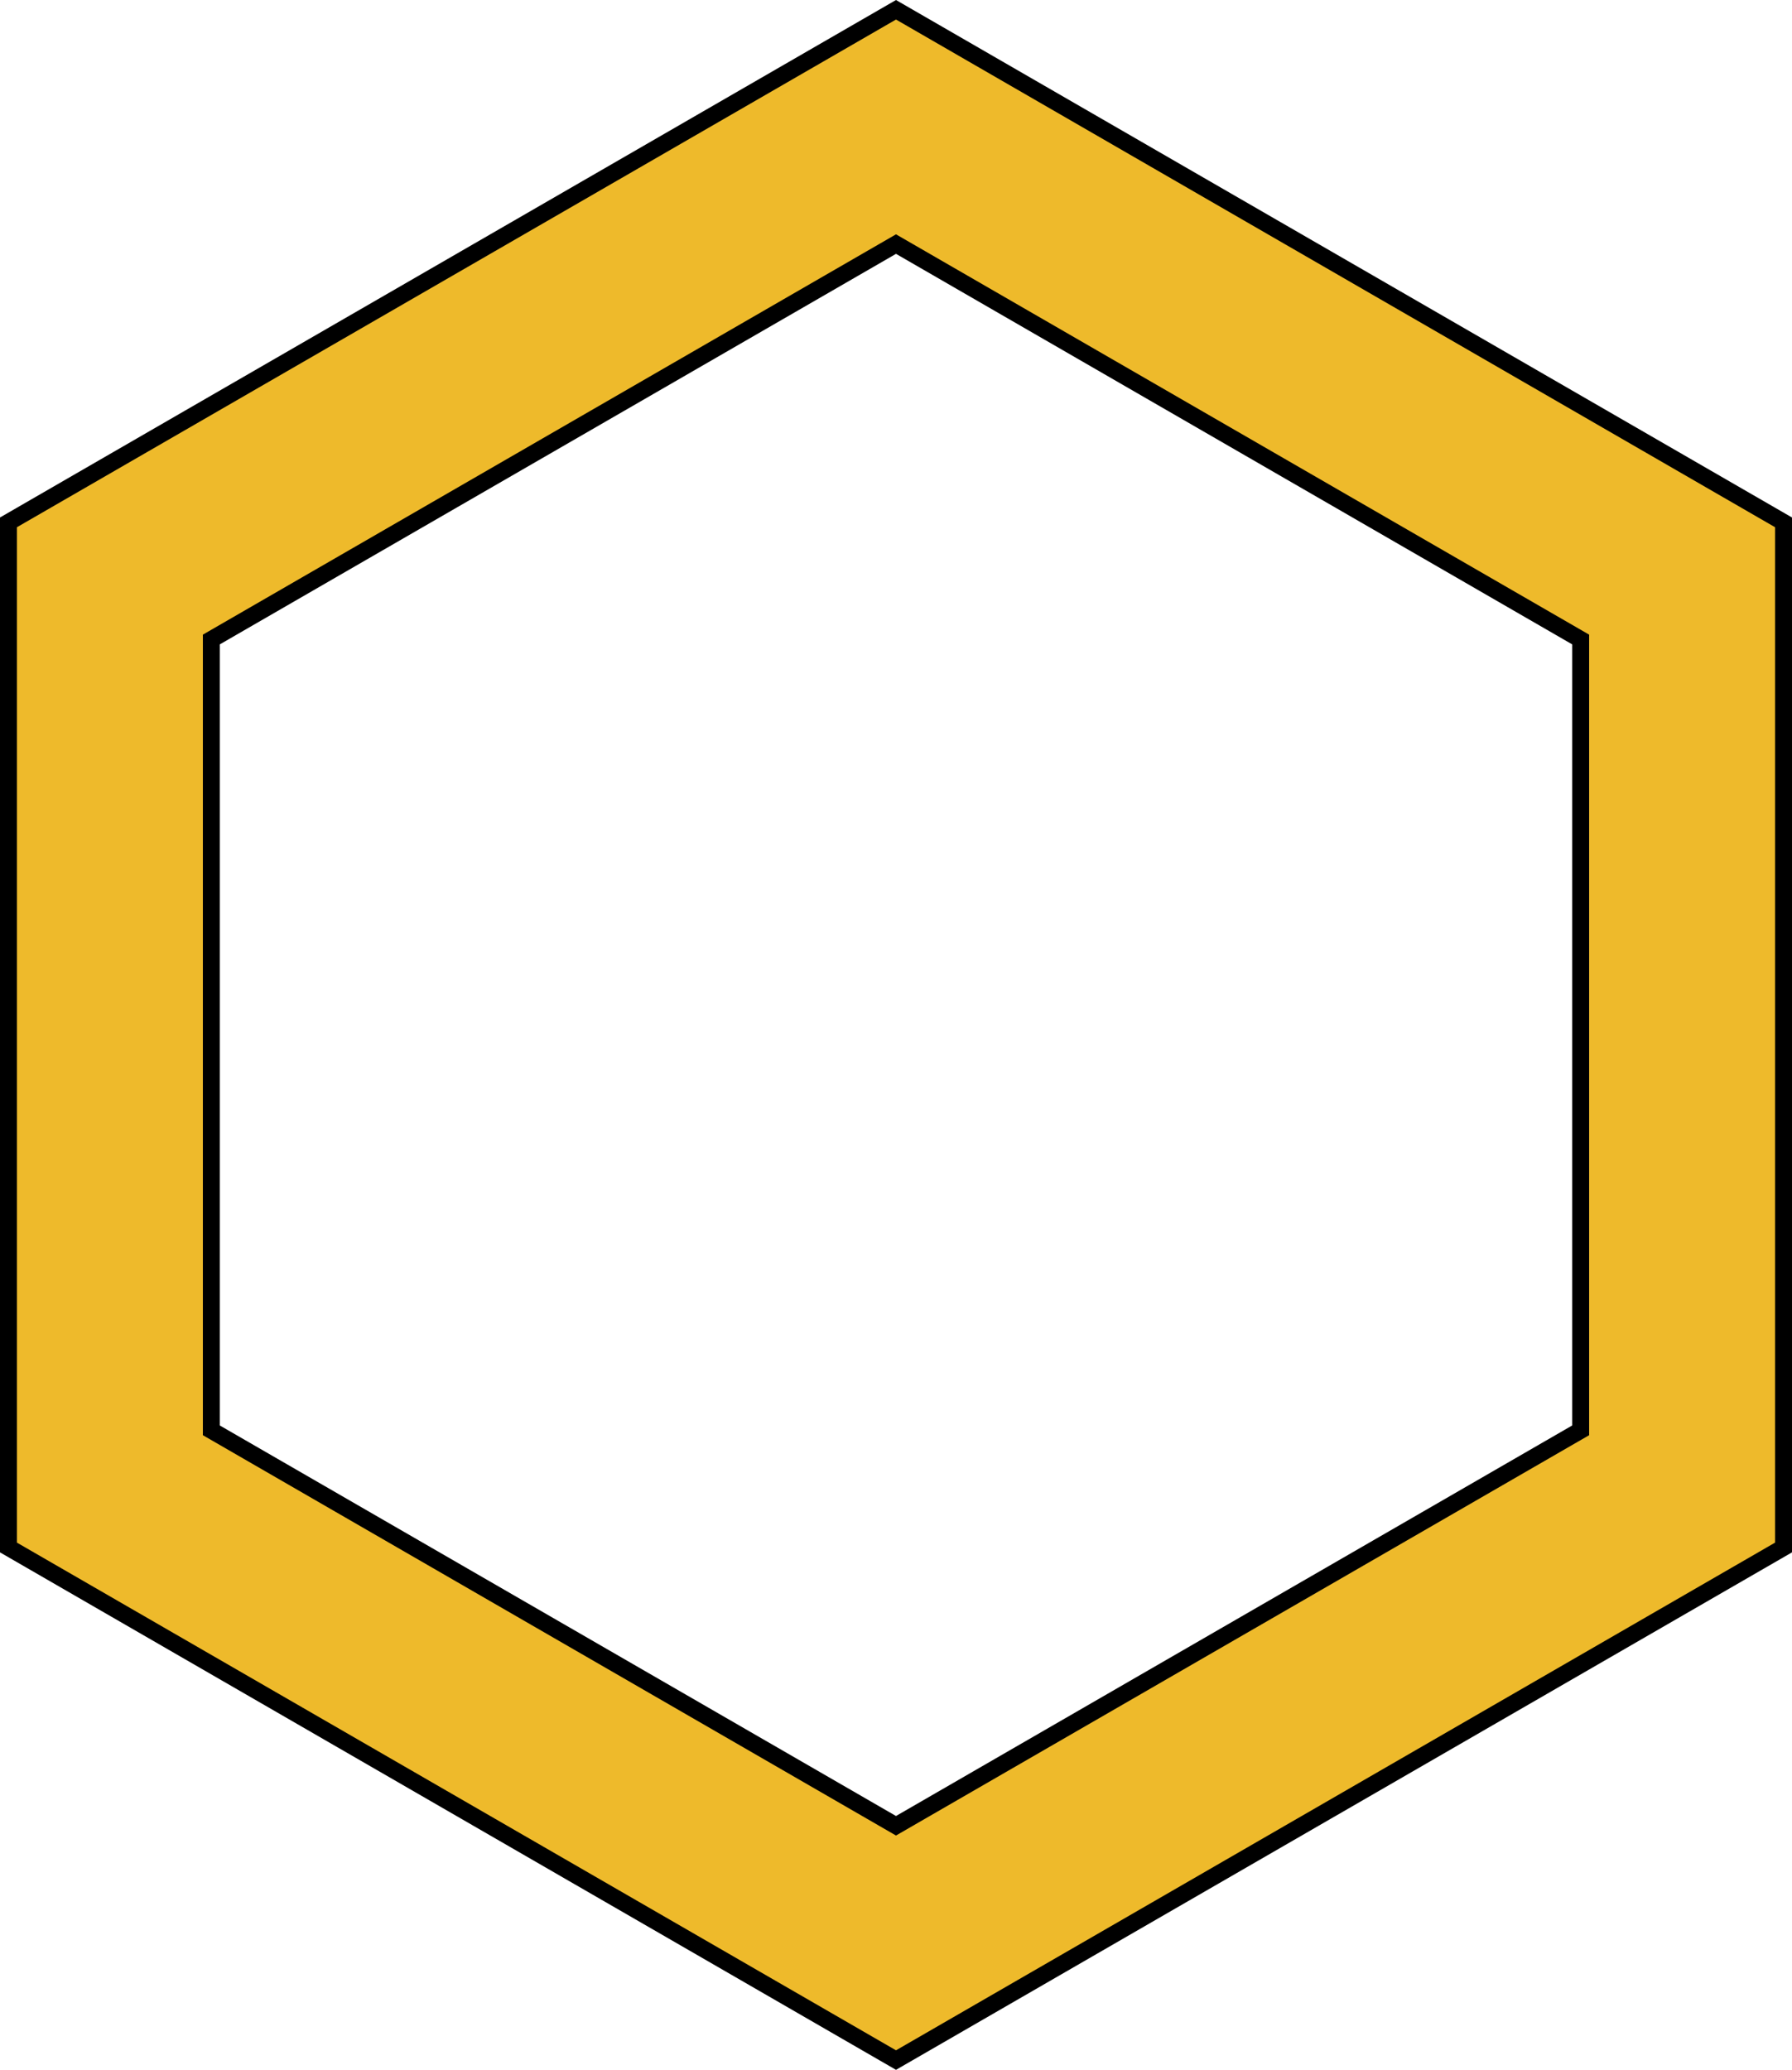
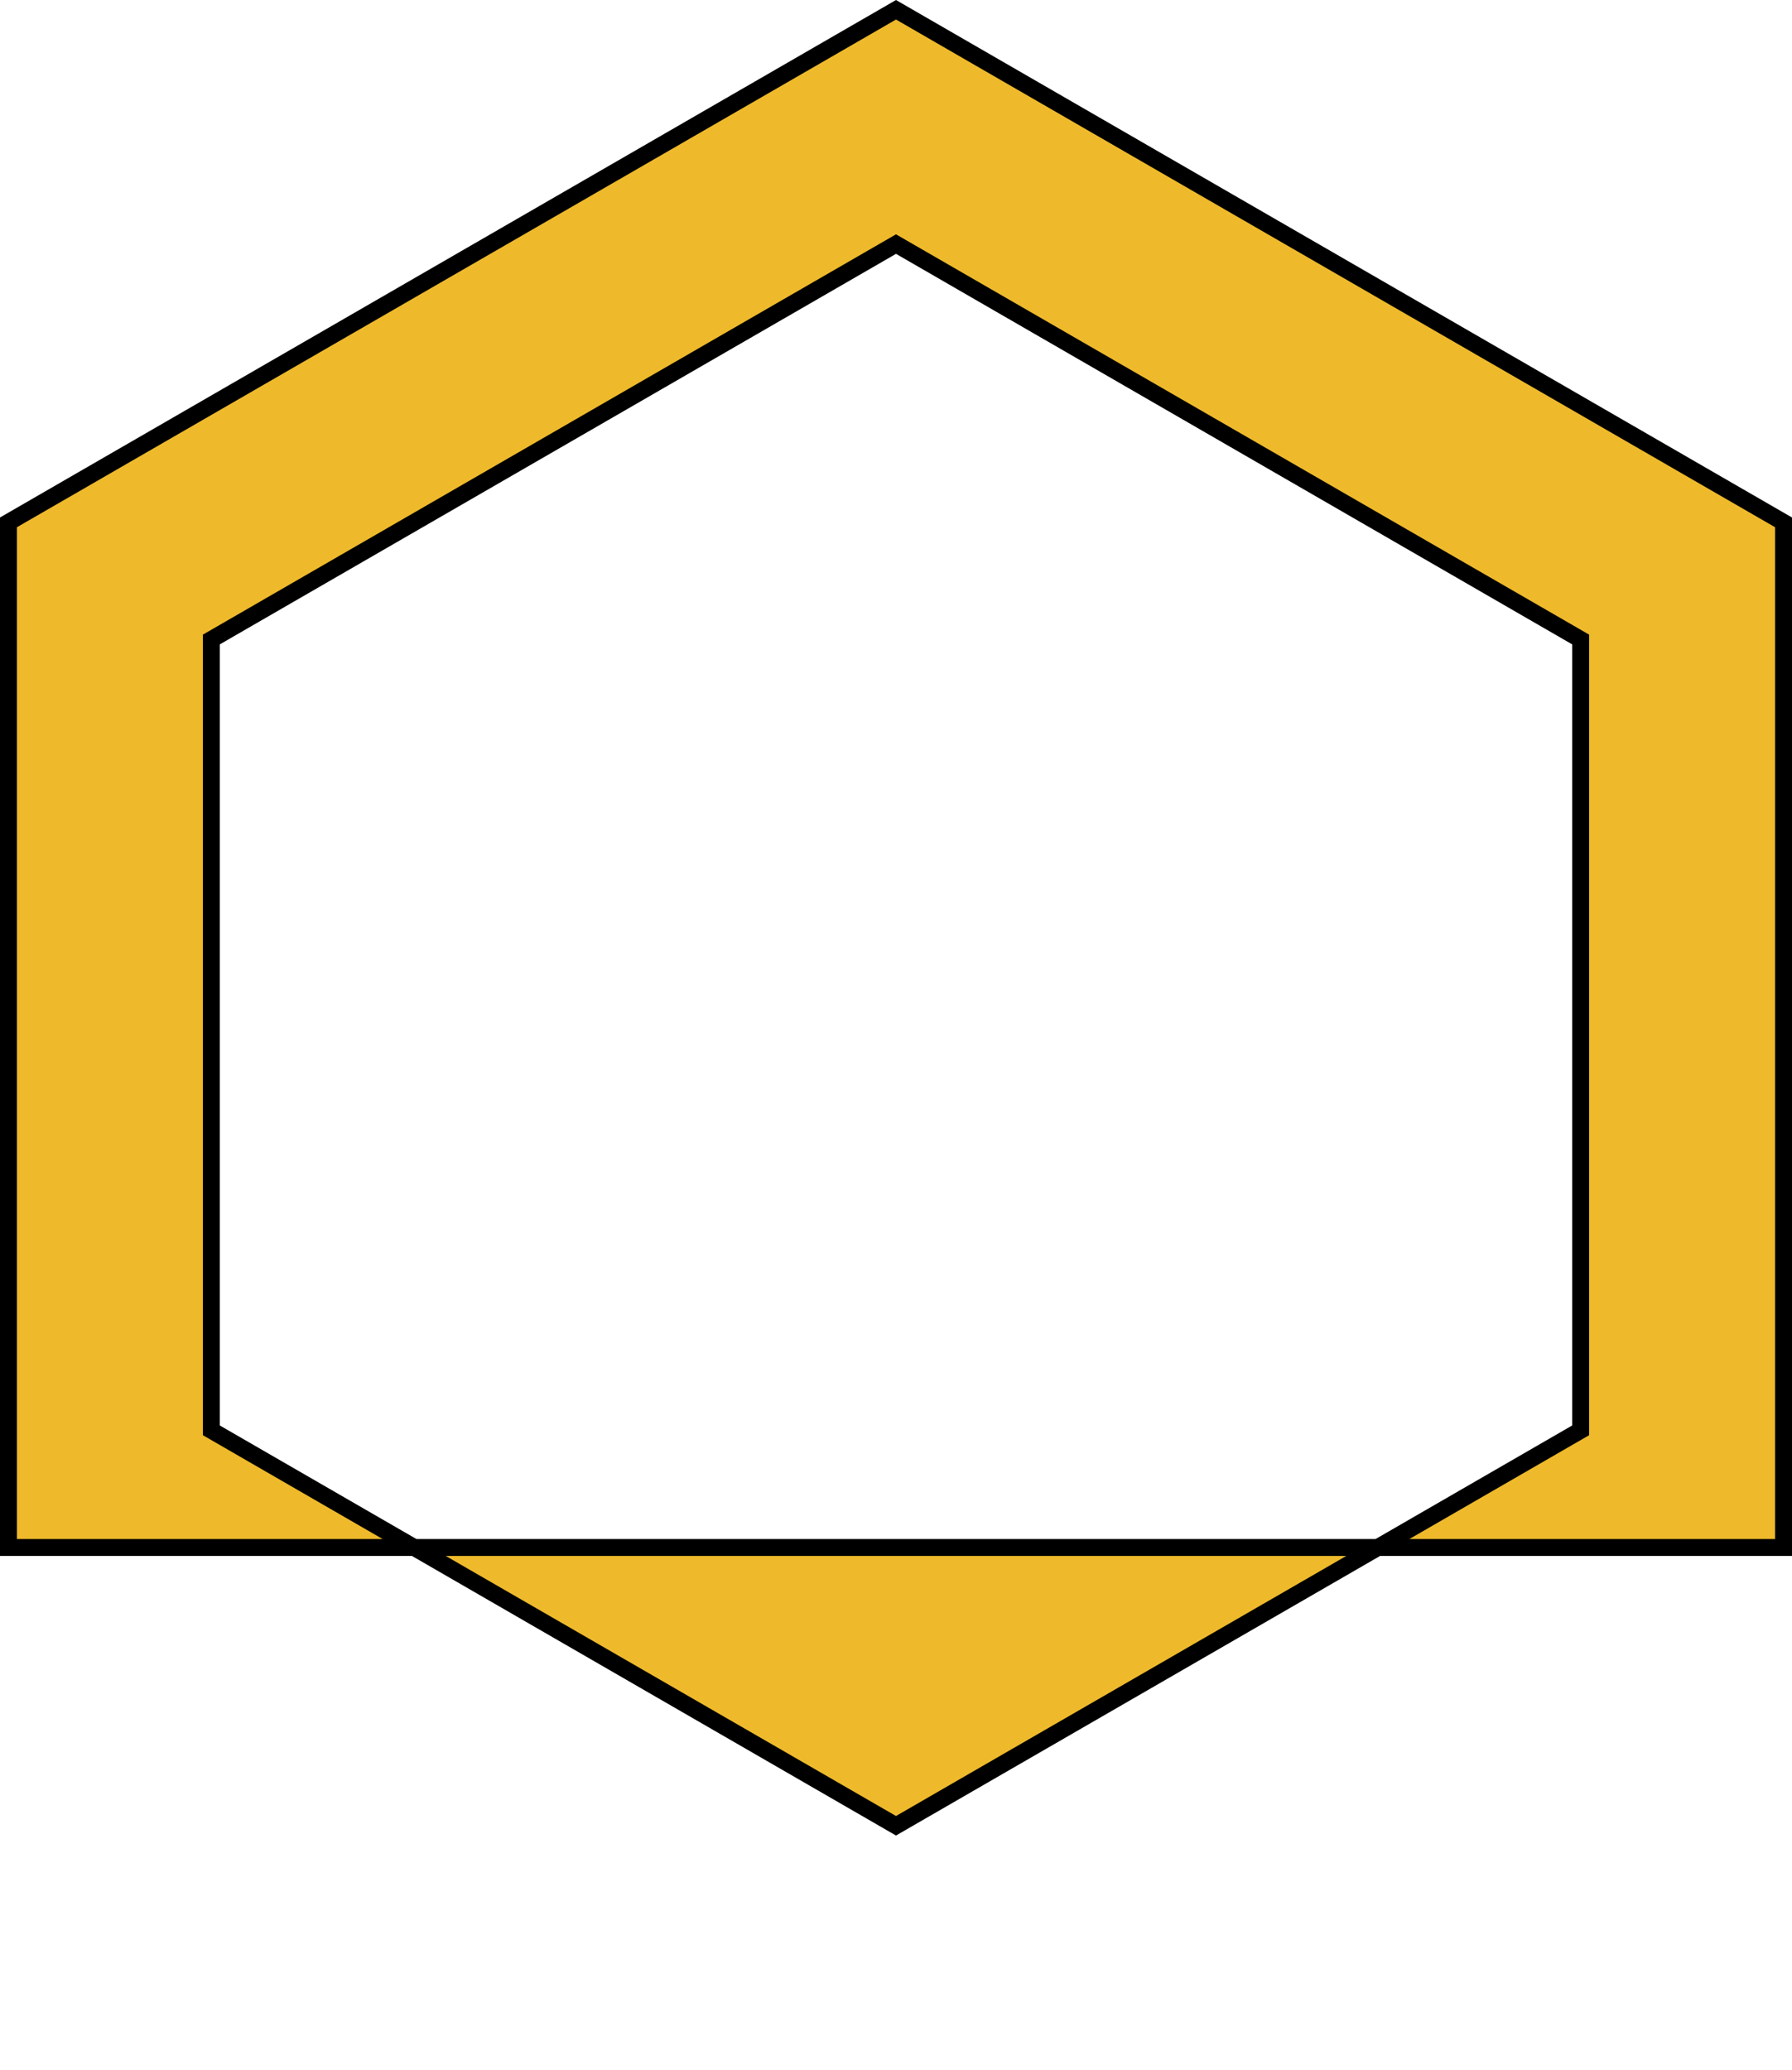
<svg xmlns="http://www.w3.org/2000/svg" fill="#000000" height="612" preserveAspectRatio="xMidYMid meet" version="1" viewBox="0.0 0.0 530.0 612.0" width="530" zoomAndPan="magnify">
  <g data-name="Layer 2">
    <g data-name="Layer 1" id="change1_1">
-       <path d="M527.5,457.55V154.45L265,2.89,2.5,154.45v303.1L265,609.11Zm-465-34.64V189.09L265,72.17,467.5,189.09V422.91L265,539.83Z" fill="#eeba2b" stroke="#000000" stroke-miterlimit="10" stroke-width="5" />
+       <path d="M527.5,457.55V154.45L265,2.89,2.5,154.45v303.1Zm-465-34.64V189.09L265,72.17,467.5,189.09V422.91L265,539.83Z" fill="#eeba2b" stroke="#000000" stroke-miterlimit="10" stroke-width="5" />
    </g>
  </g>
</svg>